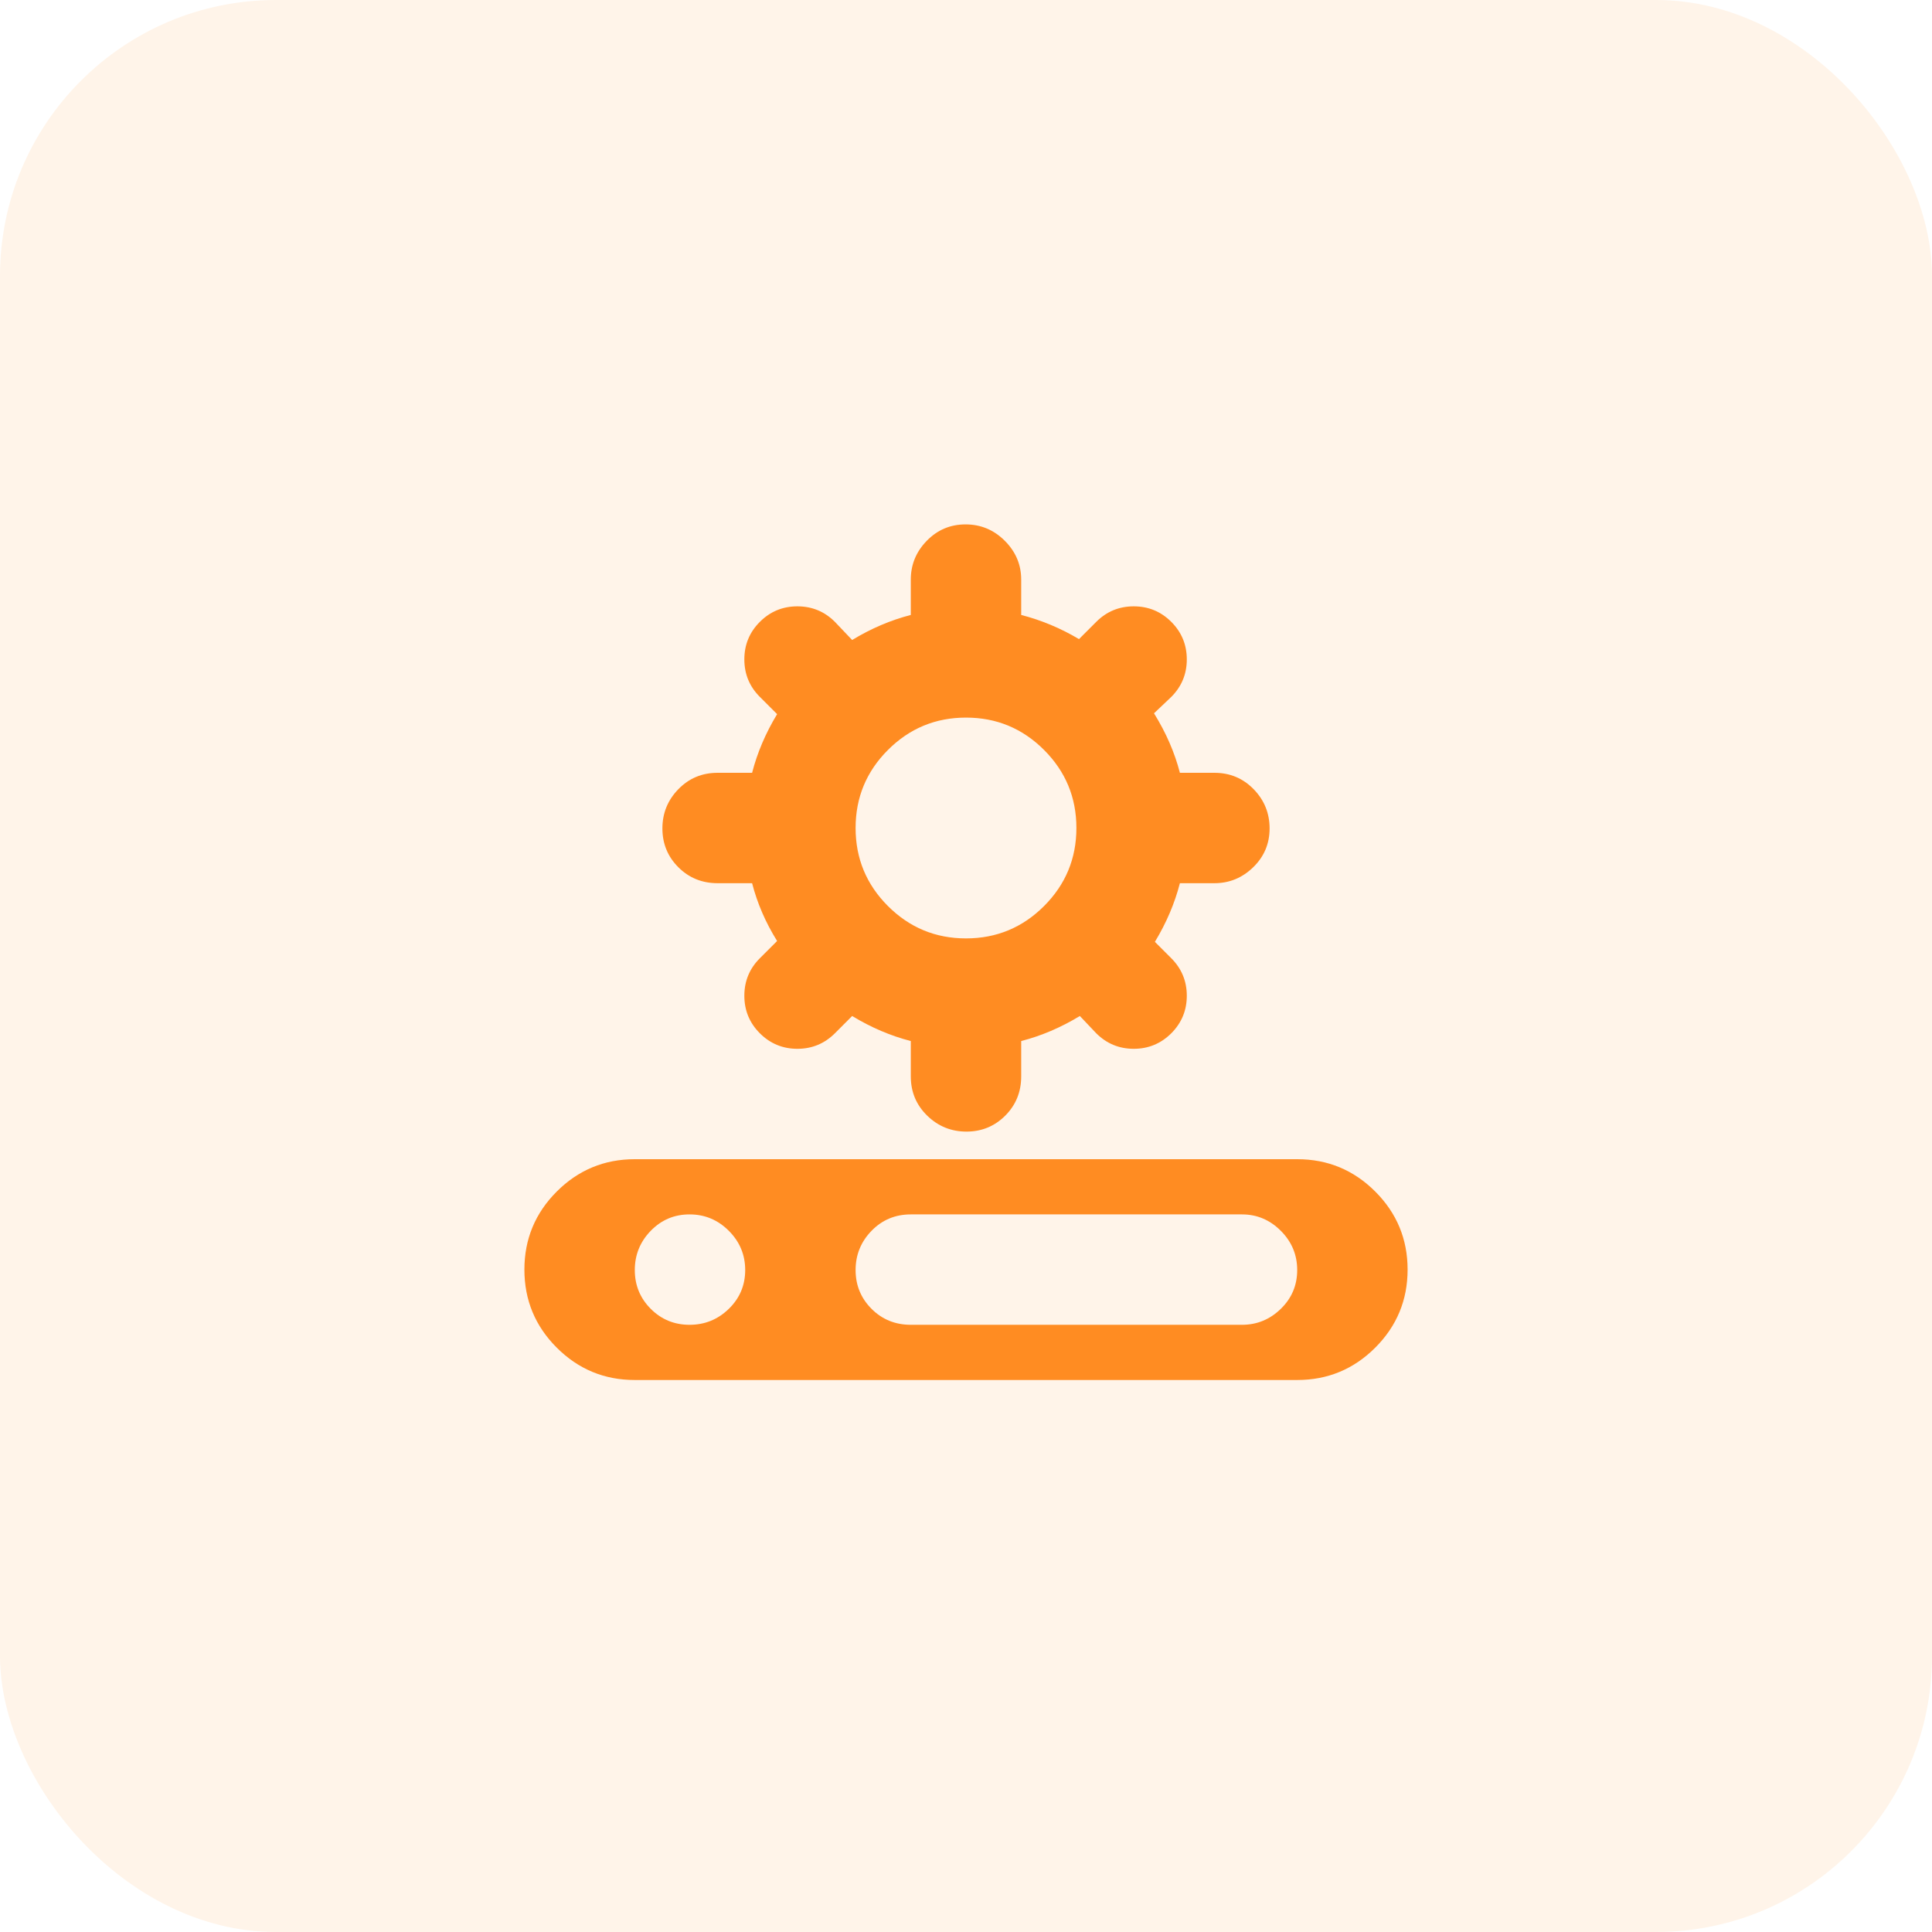
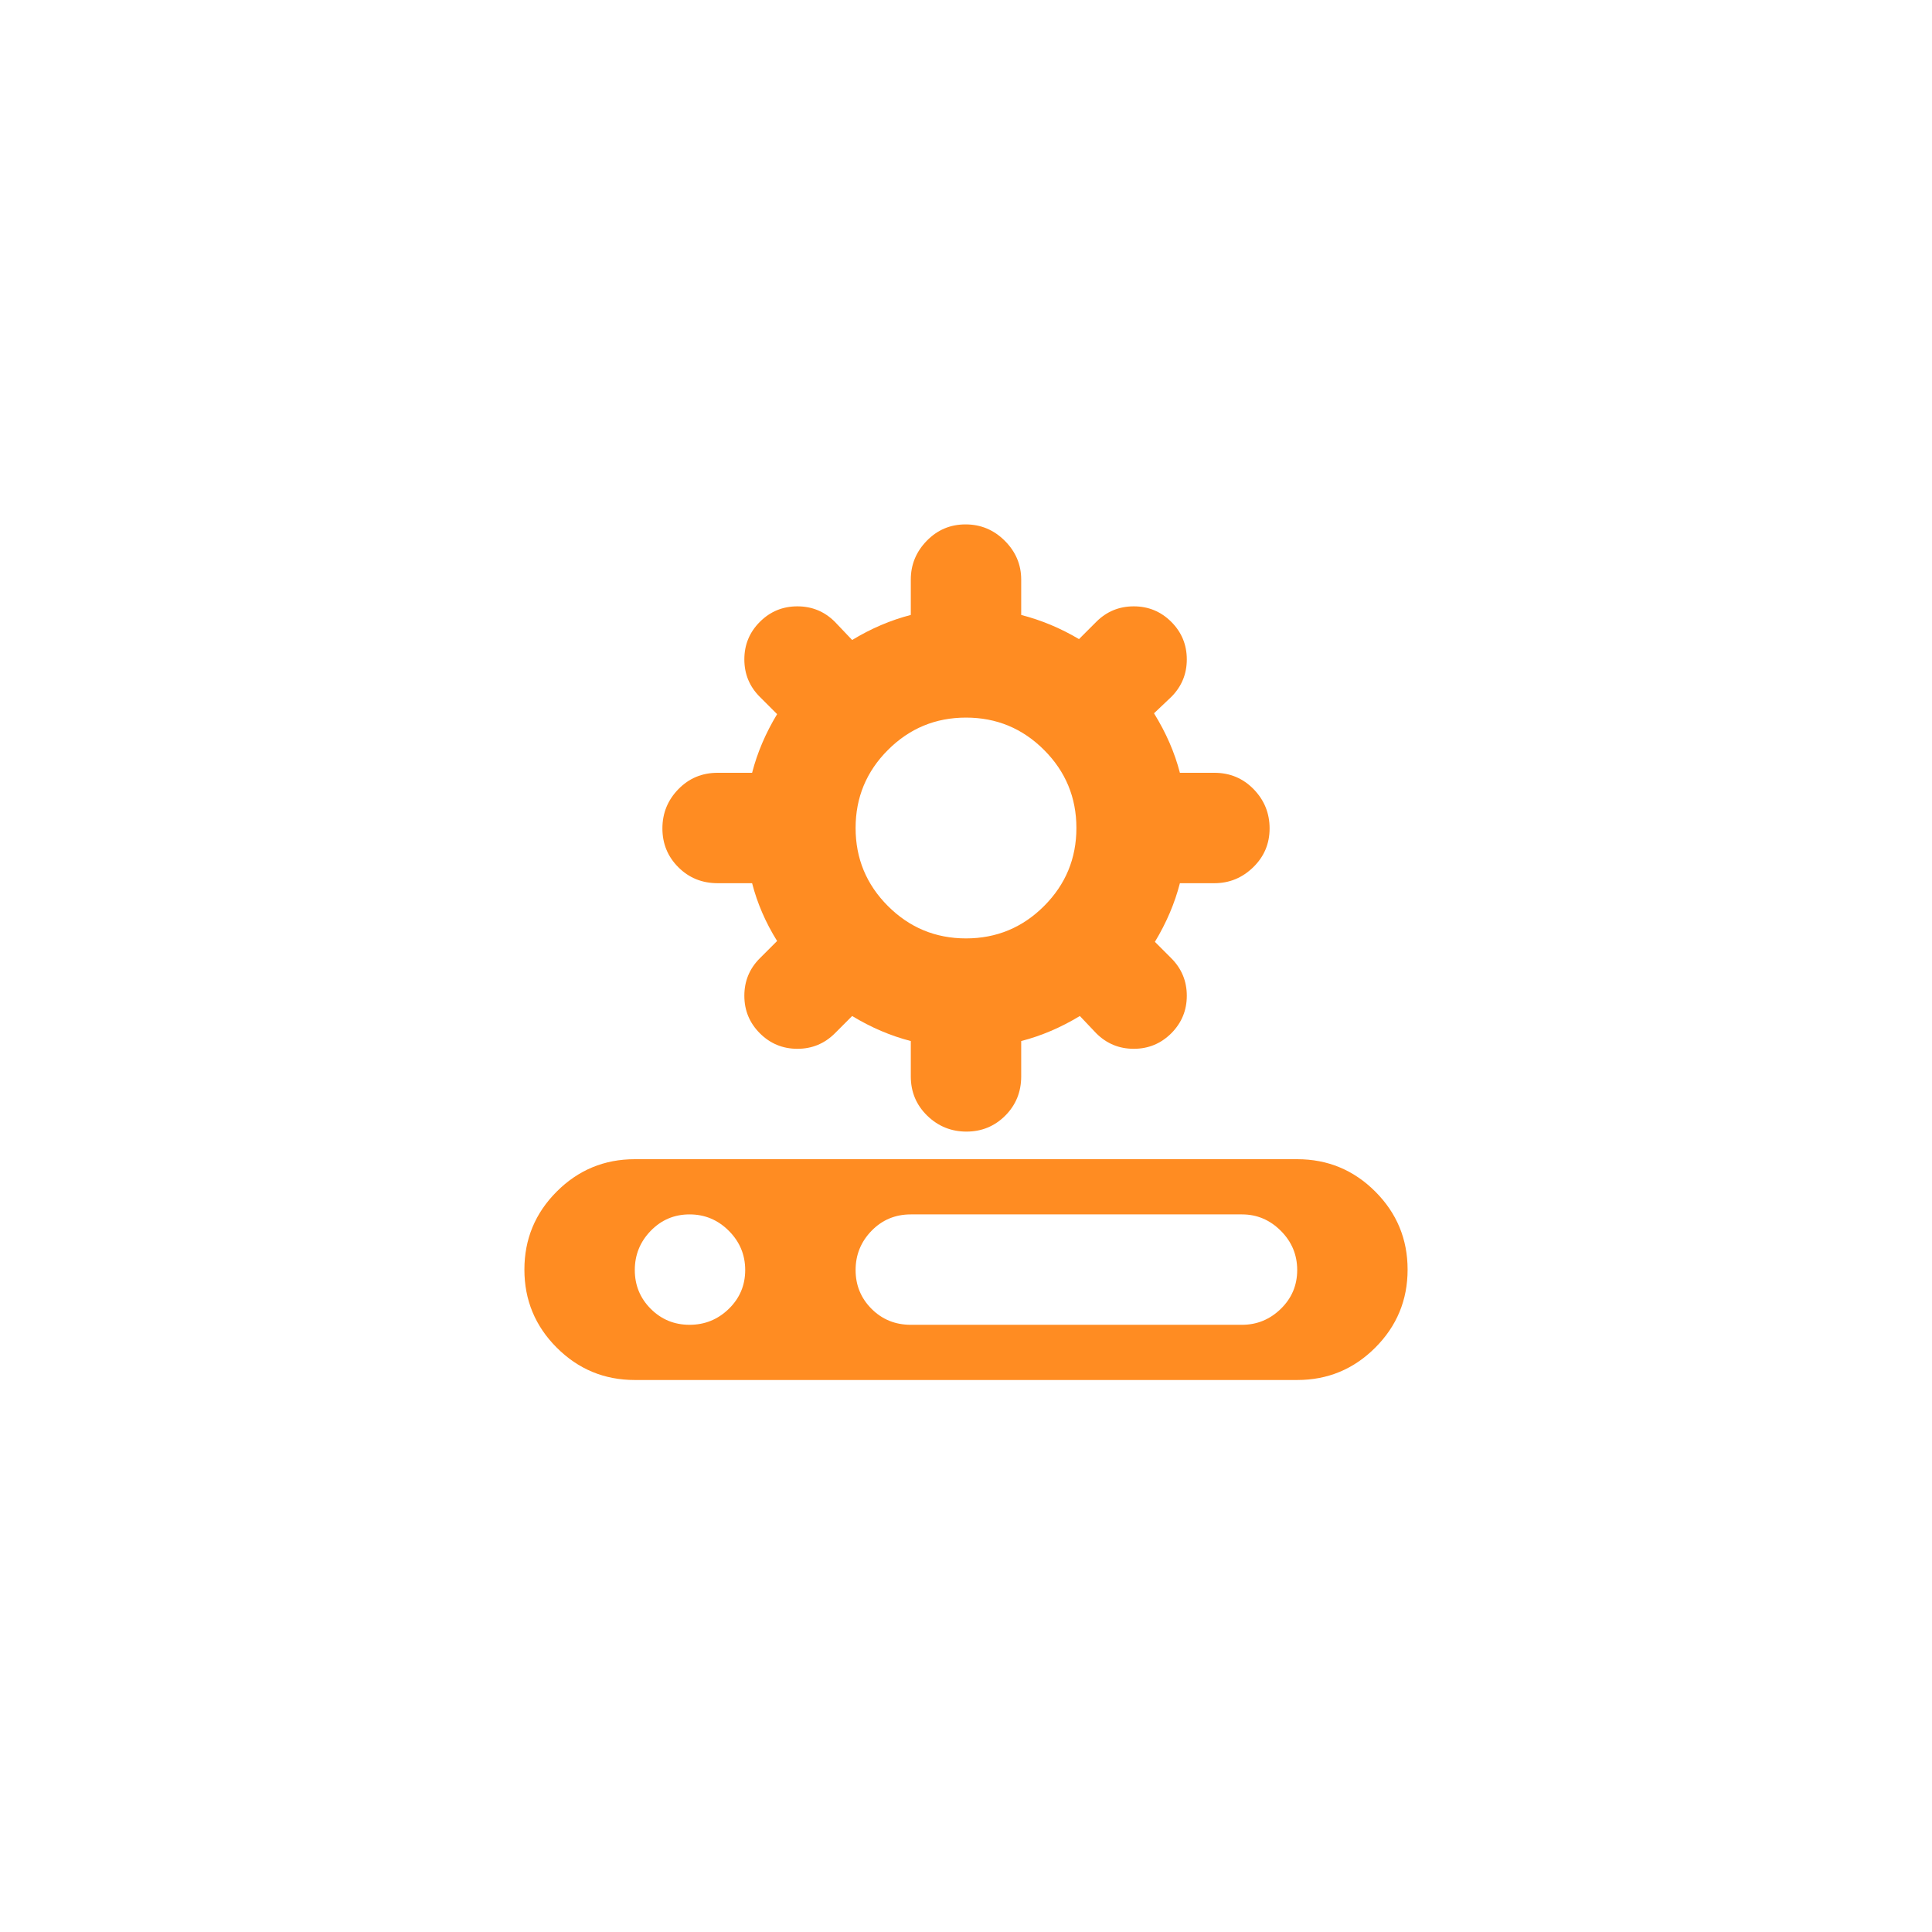
<svg xmlns="http://www.w3.org/2000/svg" width="70" height="70" viewBox="0 0 70 70" fill="none">
-   <rect opacity="0.1" width="70" height="70" rx="10" fill="#FF8C22" />
  <path d="M47 50H23C21.896 50 20.953 49.609 20.172 48.828C19.391 48.047 19 47.104 19 46C19 44.896 19.391 43.953 20.172 43.172C20.953 42.391 21.896 42 23 42H47C48.104 42 49.047 42.391 49.828 43.172C50.609 43.953 51 44.896 51 46C51 47.104 50.609 48.047 49.828 48.828C49.047 49.609 48.104 50 47 50ZM24.984 44C24.432 44 23.963 44.198 23.578 44.594C23.193 44.99 23 45.464 23 46.016C23 46.568 23.193 47.036 23.578 47.422C23.963 47.807 24.432 48 24.984 48C25.537 48 26.01 47.807 26.406 47.422C26.802 47.036 27 46.568 27 46.016C27 45.464 26.802 44.99 26.406 44.594C26.01 44.198 25.537 44 24.984 44ZM45 44H33C32.438 44 31.963 44.198 31.578 44.594C31.193 44.99 31 45.464 31 46.016C31 46.568 31.193 47.036 31.578 47.422C31.963 47.807 32.438 48 33 48H45C45.542 48 46.01 47.807 46.406 47.422C46.802 47.036 47 46.568 47 46.016C47 45.464 46.802 44.99 46.406 44.594C46.01 44.198 45.542 44 45 44ZM44 32H42.75C42.562 32.729 42.26 33.438 41.844 34.125L42.438 34.719C42.812 35.094 43 35.547 43 36.078C43 36.609 42.812 37.062 42.438 37.438C42.062 37.812 41.609 38 41.078 38C40.547 38 40.094 37.812 39.719 37.438L39.125 36.812C38.438 37.229 37.729 37.531 37 37.719V39C37 39.562 36.807 40.036 36.422 40.422C36.036 40.807 35.568 41 35.016 41C34.464 41 33.99 40.807 33.594 40.422C33.198 40.036 33 39.562 33 39V37.719C32.271 37.531 31.562 37.229 30.875 36.812L30.25 37.438C29.875 37.812 29.422 38 28.891 38C28.359 38 27.906 37.812 27.531 37.438C27.156 37.062 26.969 36.609 26.969 36.078C26.969 35.547 27.156 35.094 27.531 34.719L28.156 34.094C27.74 33.427 27.438 32.729 27.25 32H26C25.438 32 24.963 31.807 24.578 31.422C24.193 31.037 24 30.568 24 30.016C24 29.463 24.193 28.99 24.578 28.594C24.963 28.198 25.438 28 26 28H27.25C27.438 27.271 27.74 26.562 28.156 25.875L27.531 25.25C27.156 24.875 26.969 24.422 26.969 23.891C26.969 23.359 27.156 22.906 27.531 22.531C27.906 22.156 28.359 21.969 28.891 21.969C29.422 21.969 29.875 22.156 30.25 22.531L30.875 23.188C31.562 22.771 32.271 22.469 33 22.281V21C33 20.458 33.193 19.99 33.578 19.594C33.964 19.198 34.432 19 34.984 19C35.536 19 36.01 19.198 36.406 19.594C36.802 19.99 37 20.458 37 21V22.281C37.729 22.469 38.427 22.76 39.094 23.156L39.719 22.531C40.094 22.156 40.547 21.969 41.078 21.969C41.609 21.969 42.062 22.156 42.438 22.531C42.812 22.906 43 23.359 43 23.891C43 24.422 42.812 24.875 42.438 25.25L41.812 25.844C42.25 26.552 42.562 27.271 42.75 28H44C44.562 28 45.036 28.198 45.422 28.594C45.807 28.99 46 29.463 46 30.016C46 30.568 45.802 31.037 45.406 31.422C45.01 31.807 44.542 32 44 32ZM35 26C33.896 26 32.953 26.391 32.172 27.172C31.391 27.953 31 28.896 31 30C31 31.104 31.391 32.047 32.172 32.828C32.953 33.609 33.896 34 35 34C36.104 34 37.047 33.609 37.828 32.828C38.609 32.047 39 31.104 39 30C39 28.896 38.609 27.953 37.828 27.172C37.047 26.391 36.104 26 35 26Z" fill="#FF8C22" />
</svg>